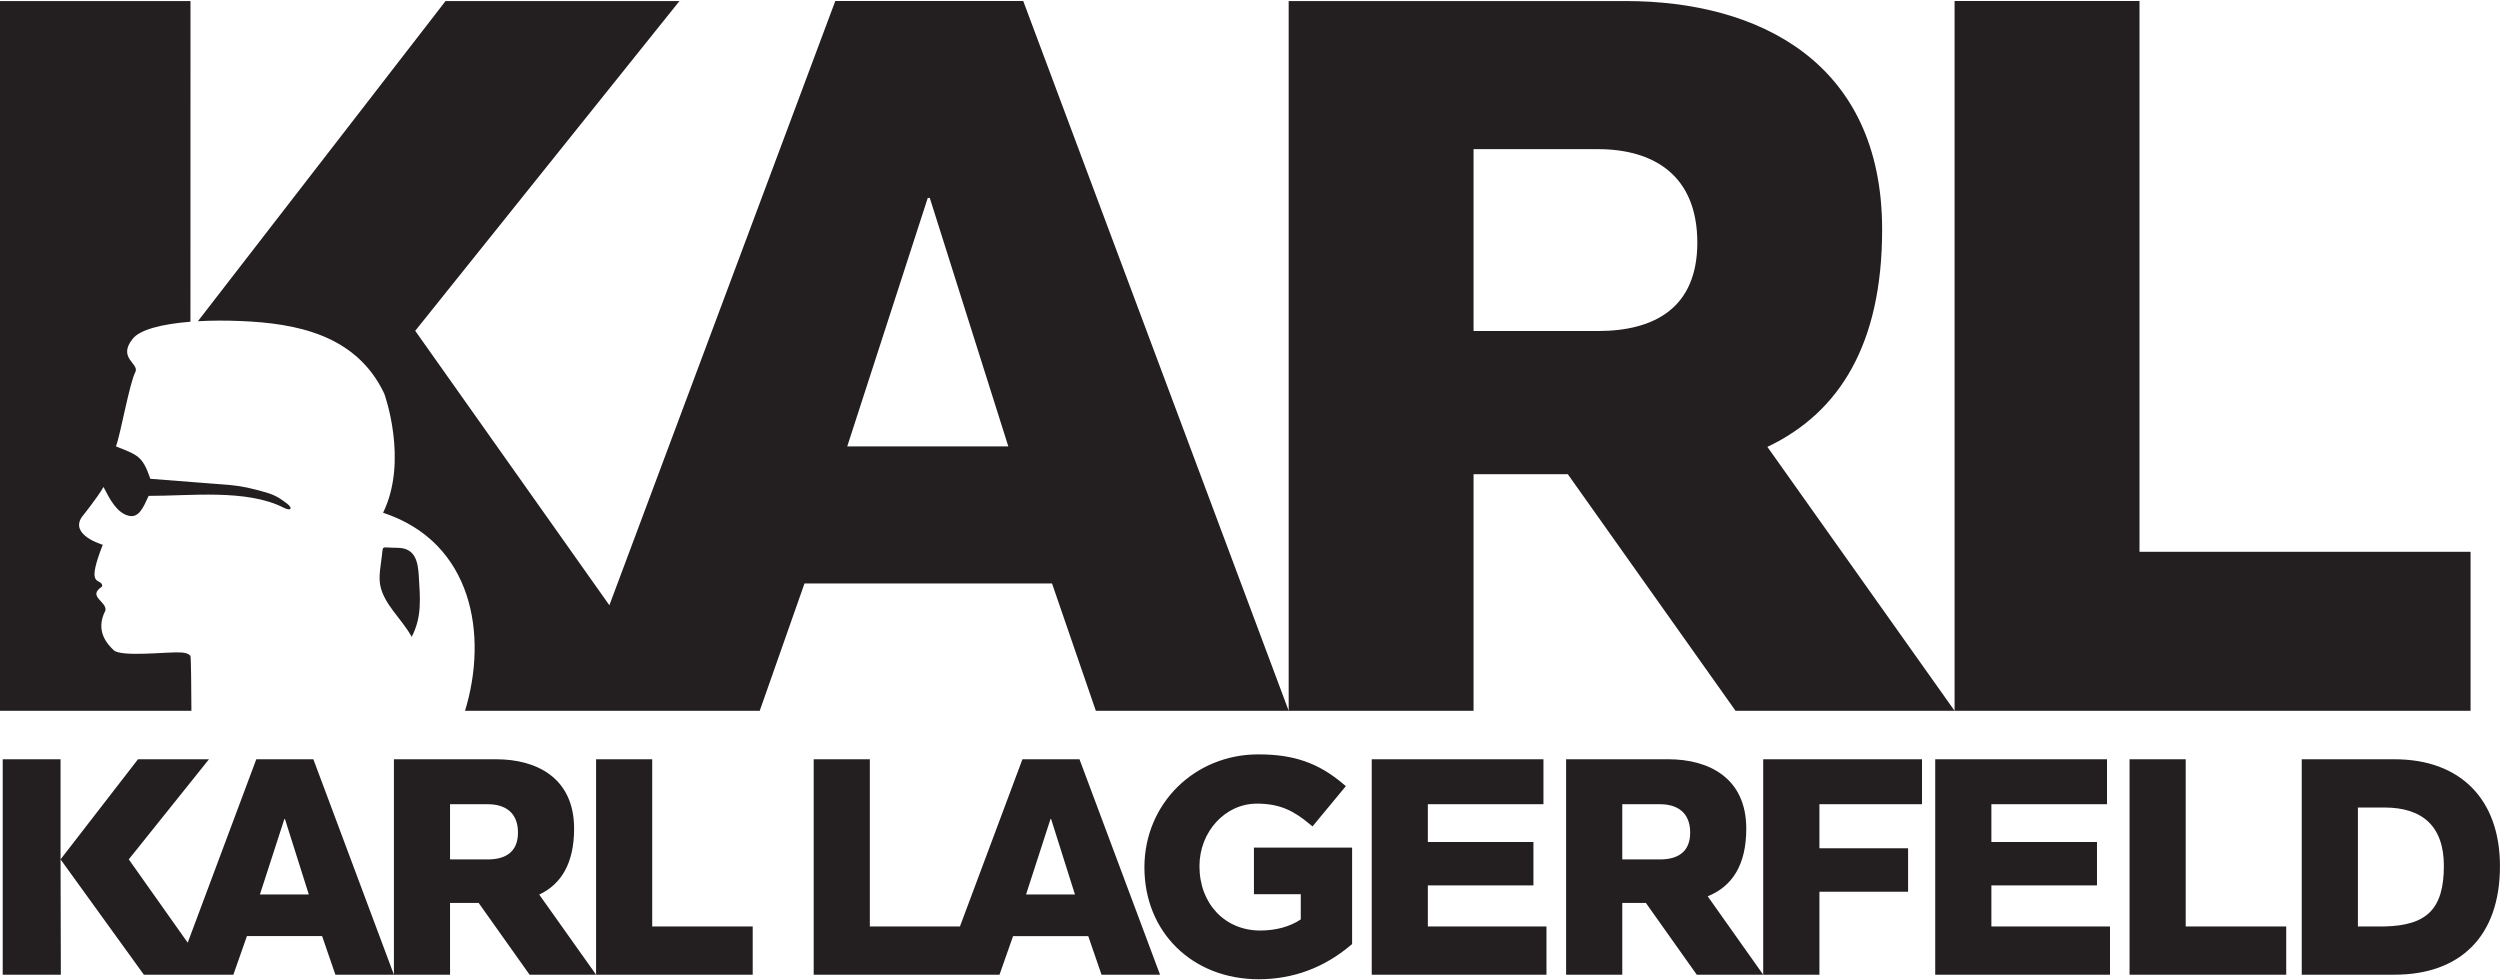
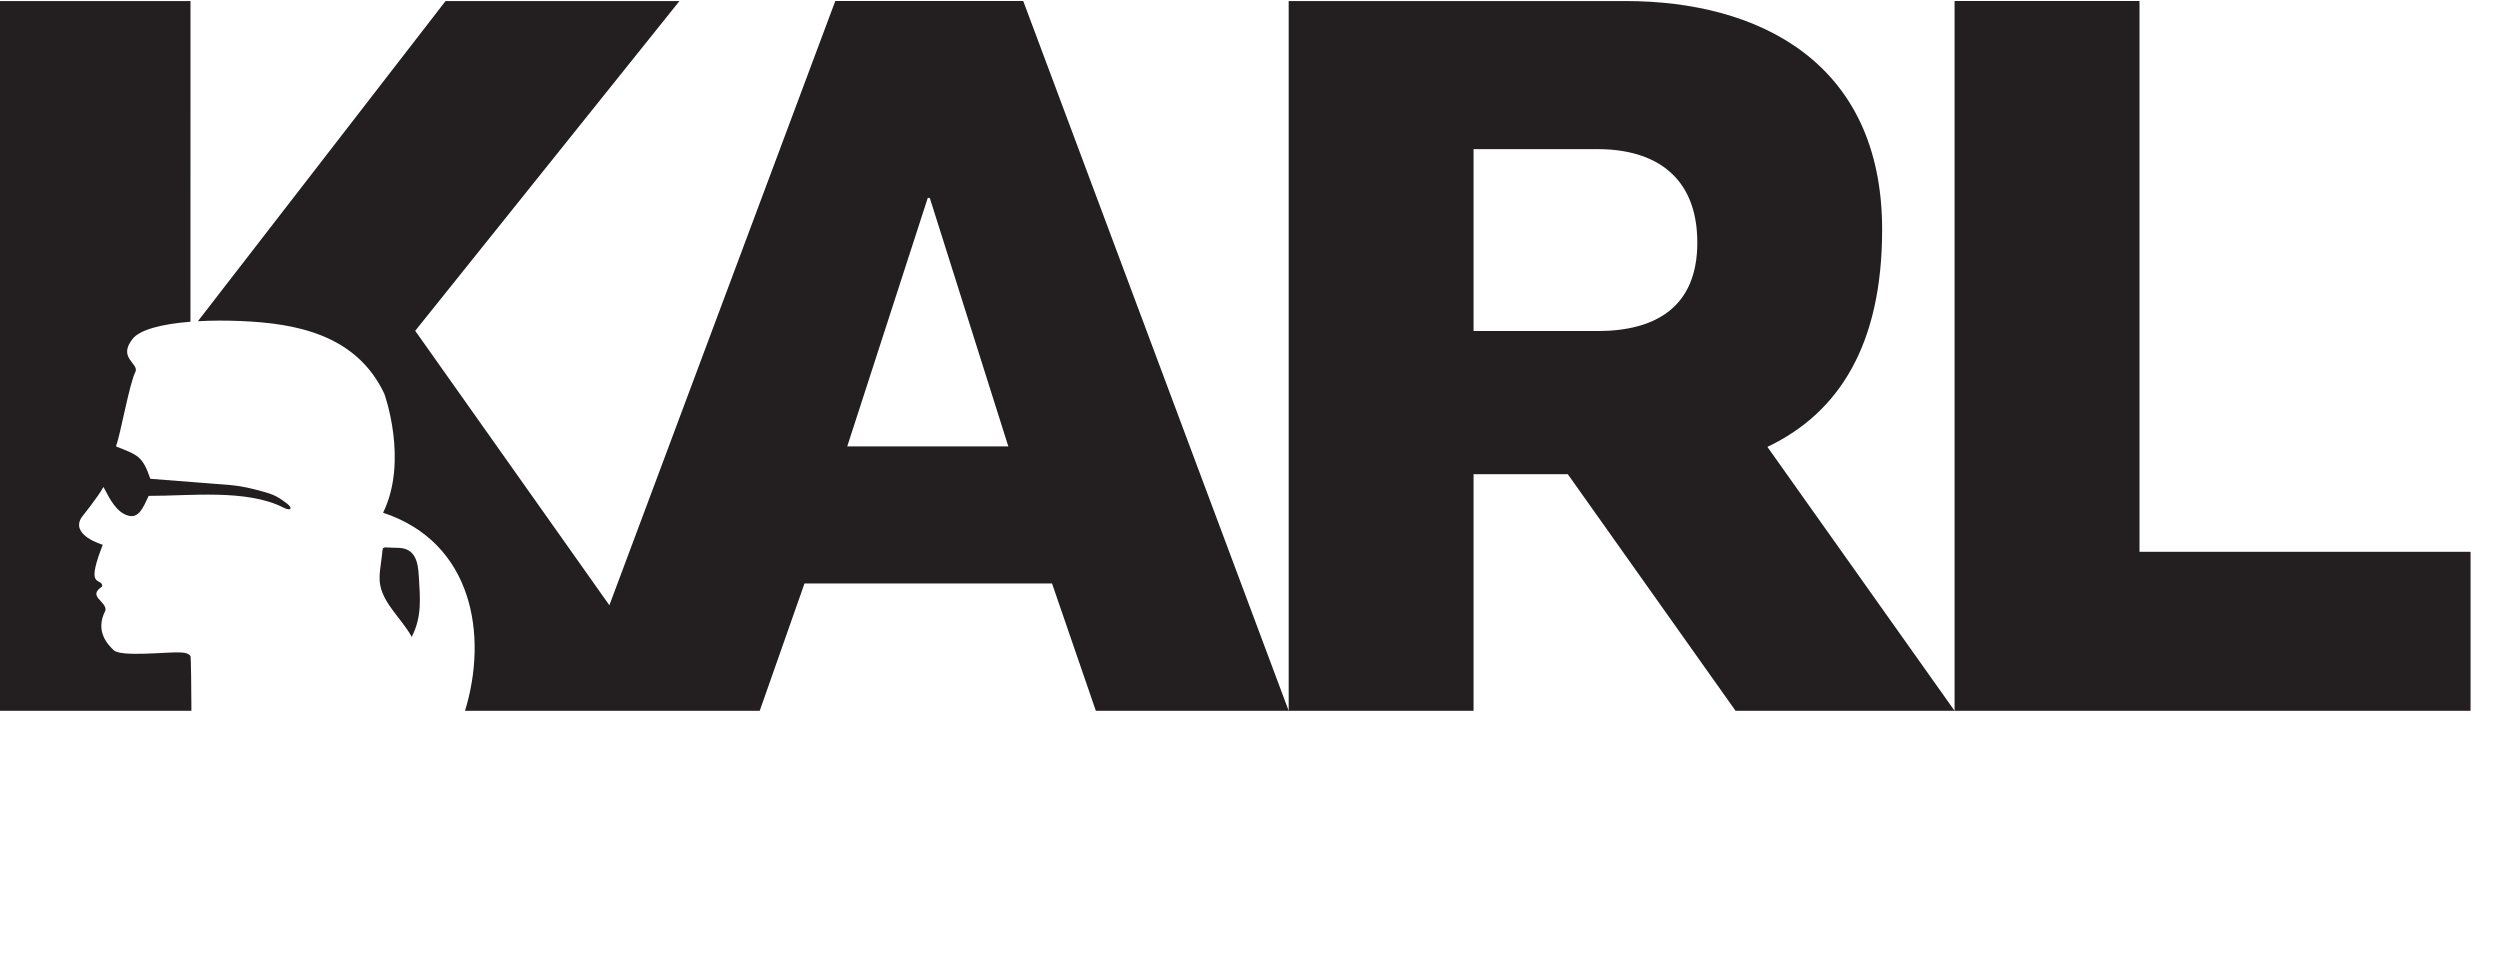
<svg xmlns="http://www.w3.org/2000/svg" width="100%" height="100%" viewBox="0 0 1500 588" version="1.1" xml:space="preserve" style="fill-rule:evenodd;clip-rule:evenodd;stroke-linejoin:round;stroke-miterlimit:2;">
  <g transform="matrix(4.167,0,0,4.167,0,0)">
-     <path d="M314.717,109.325L306.63,109.325L306.63,140.346L329.19,140.346L329.19,133.398L314.717,133.398L314.717,109.325ZM93.911,109.325L93.911,133.398L108.381,133.398L108.381,140.346L85.829,140.346L85.829,109.325L93.911,109.325ZM167.033,140.346L158.607,140.346L156.695,134.791L145.87,134.791L143.917,140.346L117.164,140.346L117.164,109.325L125.246,109.325L125.246,133.398L138.22,133.398L147.22,109.325L155.435,109.325L167.033,140.346ZM147.739,128.794L151.26,117.93L151.348,117.93L154.78,128.794L147.739,128.794ZM344.77,109.325L331.425,109.325L331.425,140.346L344.77,140.346C354.198,140.346 359.965,134.876 359.965,124.708C359.965,115.102 354.282,109.325 344.77,109.325ZM343.333,133.398L339.512,133.398L339.512,116.273L343.333,116.273C348.846,116.273 351.888,119.009 351.888,124.666C351.888,130.876 349.457,133.263 343.333,133.398ZM251.443,119.314C251.443,124.59 249.38,127.655 245.889,129.058L253.881,140.346L244.316,140.346L236.986,130.01L233.589,130.01L233.589,140.346L225.502,140.346L225.502,109.325L240.223,109.325C246.008,109.325 251.443,111.976 251.443,119.314ZM239.016,123.748L233.589,123.748L233.589,115.798L239.016,115.798C241.489,115.798 243.366,116.97 243.366,119.884C243.366,122.704 241.54,123.748 239.016,123.748ZM36.903,109.325L45.121,109.325L56.719,140.346L48.293,140.346L46.378,134.782L35.556,134.782L33.602,140.346L20.717,140.346L8.719,123.739L19.871,109.325L30.09,109.325L18.542,123.739L27.028,135.734L36.903,109.325ZM37.424,128.794L40.946,117.93L41.031,117.93L44.466,128.794L37.424,128.794ZM0.391,109.325L0.391,140.346L8.761,140.346L8.719,123.739L8.719,109.325L0.391,109.325ZM82.665,119.314C82.665,111.976 77.233,109.325 71.447,109.325L56.719,109.325L56.719,140.346L64.801,140.346L64.801,130.01L68.921,130.01L76.255,140.346L85.829,140.346L77.645,128.811C80.804,127.316 82.665,124.31 82.665,119.314ZM70.23,123.748L64.801,123.748L64.801,115.798L70.23,115.798C72.714,115.798 74.583,116.97 74.583,119.884C74.583,122.704 72.756,123.748 70.23,123.748ZM180.552,128.752L187.295,128.752L187.295,132.387C185.733,133.432 183.712,133.984 181.447,133.984C176.381,133.984 172.708,130.127 172.708,124.717C172.708,119.756 176.414,115.714 180.972,115.714C184.382,115.714 186.362,116.809 188.621,118.694L188.986,118.992L193.785,113.198L193.438,112.902C189.854,109.86 186.311,108.621 181.188,108.621C171.989,108.621 164.782,115.73 164.782,124.895C164.782,134.229 171.701,141 181.235,141C186.191,141 190.659,139.344 194.533,136.064L194.687,135.929L194.687,122.041L180.552,122.041L180.552,128.752ZM205.593,127.486L220.797,127.486L220.797,121.234L205.593,121.234L205.593,115.798L222.24,115.798L222.24,109.325L197.514,109.325L197.514,140.346L222.675,140.346L222.675,133.398L205.593,133.398L205.593,127.486ZM253.881,140.346L261.976,140.346L261.976,128.396L274.743,128.396L274.743,122.144L261.976,122.144L261.976,115.798L276.747,115.798L276.747,109.325L253.881,109.325L253.881,140.346ZM286.736,127.486L301.941,127.486L301.941,121.234L286.736,121.234L286.736,115.798L303.386,115.798L303.386,109.325L278.65,109.325L278.65,140.346L303.817,140.346L303.817,133.398L286.736,133.398L286.736,127.486Z" style="fill:rgb(35,31,32);" />
-     <path d="M308.065,0.146L281.437,0.146L281.437,102.344L355.734,102.344L355.734,79.453L308.065,79.453L308.065,0.146ZM59.275,91.717L59.209,91.573C57.803,89.076 55.28,87.003 54.749,84.268L54.741,84.201L54.723,84.098L54.718,84.065L54.698,83.928C54.544,82.749 54.851,81.227 54.986,80.038C55.156,78.586 54.943,78.815 56.405,78.858L56.477,78.858L56.49,78.866L57,78.866L57.013,78.874L57.161,78.874L57.174,78.883L57.335,78.883C59.794,78.943 60.18,80.871 60.303,82.944C60.495,86.137 60.779,88.812 59.275,91.717ZM120.272,0.146L87.744,87.148L59.786,47.633L97.835,0.15L64.155,0.15L28.494,46.252C30.439,46.143 32.554,46.134 34.72,46.227C42.365,46.554 51.27,48.053 55.335,56.692C55.335,56.692 58.838,66.303 55.16,73.829C68.122,78.102 70.276,91.522 66.959,102.344L109.392,102.344L115.839,84.013L151.48,84.013L157.787,102.344L185.555,102.344L147.335,0.146L120.272,0.146ZM121.992,64.277L133.588,28.496L133.877,28.496L145.186,64.277L121.992,64.277ZM271.006,33.061C271.006,8.874 253.125,0.15 234.064,0.15L185.555,0.15L185.555,102.344L212.175,102.344L212.175,68.283L225.75,68.283L249.898,102.344L281.437,102.344L254.484,64.345C264.897,59.402 271.006,49.501 271.006,33.061ZM16.495,64.707L16.495,64.702L16.495,64.707ZM16.703,64.281C19.821,65.513 20.525,65.649 21.647,68.941C24.807,69.187 27.971,69.433 31.135,69.68C33.696,69.837 35.106,70.049 36.831,70.504C39.073,71.102 39.655,71.226 41.337,72.52C42.191,73.171 41.915,73.65 40.818,73.09C35.497,70.38 27.258,71.421 21.405,71.4C20.636,73.06 20.003,74.641 18.504,74.257C16.818,73.833 15.794,71.842 15.017,70.338L14.996,70.299L14.979,70.274L14.975,70.27L14.975,70.266L14.97,70.257L14.966,70.253L14.962,70.236L14.958,70.231L14.953,70.228L14.949,70.215L14.944,70.206L14.94,70.197L14.933,70.185L14.933,70.181L14.924,70.173L14.92,70.16L14.92,70.155L14.911,70.147L14.907,70.138L14.902,70.134L14.902,70.129L14.902,70.125L14.898,70.125L14.898,70.122C14.074,71.603 11.789,74.436 11.789,74.436C9.993,77.065 14.796,78.441 14.796,78.441C12.516,84.268 14.121,83.317 14.652,84.082C14.699,84.166 14.775,84.413 14.631,84.505C12.575,85.899 15.378,86.579 15.187,87.887C13.599,90.927 15.591,92.865 16.363,93.612C17.412,94.648 24.114,93.832 25.996,93.944C26.548,93.969 27.134,94.07 27.419,94.445C27.512,94.572 27.546,99.32 27.554,101.393L27.554,101.63L27.559,101.731L27.559,102.344L0,102.344L0,0.15L27.428,0.15L27.423,46.325C23.304,46.651 20.105,47.472 19.082,48.814C16.937,51.523 19.96,52.296 19.523,53.49C18.653,55.112 17.383,62.396 16.703,64.281ZM230.064,47.663L212.175,47.663L212.175,21.475L230.064,21.475C238.227,21.475 244.394,25.34 244.394,34.93C244.394,44.223 238.371,47.663 230.064,47.663Z" style="fill:rgb(35,31,32);" />
+     <path d="M308.065,0.146L281.437,0.146L281.437,102.344L355.734,102.344L355.734,79.453L308.065,79.453L308.065,0.146ZM59.275,91.717L59.209,91.573C57.803,89.076 55.28,87.003 54.749,84.268L54.741,84.201L54.723,84.098L54.718,84.065L54.698,83.928C54.544,82.749 54.851,81.227 54.986,80.038C55.156,78.586 54.943,78.815 56.405,78.858L56.477,78.858L56.49,78.866L57,78.866L57.013,78.874L57.161,78.874L57.174,78.883L57.335,78.883C59.794,78.943 60.18,80.871 60.303,82.944C60.495,86.137 60.779,88.812 59.275,91.717ZM120.272,0.146L87.744,87.148L59.786,47.633L97.835,0.15L64.155,0.15L28.494,46.252C30.439,46.143 32.554,46.134 34.72,46.227C42.365,46.554 51.27,48.053 55.335,56.692C55.335,56.692 58.838,66.303 55.16,73.829C68.122,78.102 70.276,91.522 66.959,102.344L109.392,102.344L115.839,84.013L151.48,84.013L157.787,102.344L185.555,102.344L147.335,0.146L120.272,0.146ZM121.992,64.277L133.588,28.496L133.877,28.496L145.186,64.277L121.992,64.277ZM271.006,33.061C271.006,8.874 253.125,0.15 234.064,0.15L185.555,0.15L185.555,102.344L212.175,102.344L212.175,68.283L225.75,68.283L249.898,102.344L281.437,102.344L254.484,64.345C264.897,59.402 271.006,49.501 271.006,33.061ZM16.495,64.707L16.495,64.702L16.495,64.707ZM16.703,64.281C19.821,65.513 20.525,65.649 21.647,68.941C24.807,69.187 27.971,69.433 31.135,69.68C33.696,69.837 35.106,70.049 36.831,70.504C39.073,71.102 39.655,71.226 41.337,72.52C42.191,73.171 41.915,73.65 40.818,73.09C35.497,70.38 27.258,71.421 21.405,71.4C20.636,73.06 20.003,74.641 18.504,74.257C16.818,73.833 15.794,71.842 15.017,70.338L14.996,70.299L14.979,70.274L14.975,70.27L14.975,70.266L14.97,70.257L14.966,70.253L14.962,70.236L14.953,70.228L14.949,70.215L14.944,70.206L14.94,70.197L14.933,70.185L14.933,70.181L14.924,70.173L14.92,70.16L14.92,70.155L14.911,70.147L14.907,70.138L14.902,70.134L14.902,70.129L14.902,70.125L14.898,70.125L14.898,70.122C14.074,71.603 11.789,74.436 11.789,74.436C9.993,77.065 14.796,78.441 14.796,78.441C12.516,84.268 14.121,83.317 14.652,84.082C14.699,84.166 14.775,84.413 14.631,84.505C12.575,85.899 15.378,86.579 15.187,87.887C13.599,90.927 15.591,92.865 16.363,93.612C17.412,94.648 24.114,93.832 25.996,93.944C26.548,93.969 27.134,94.07 27.419,94.445C27.512,94.572 27.546,99.32 27.554,101.393L27.554,101.63L27.559,101.731L27.559,102.344L0,102.344L0,0.15L27.428,0.15L27.423,46.325C23.304,46.651 20.105,47.472 19.082,48.814C16.937,51.523 19.96,52.296 19.523,53.49C18.653,55.112 17.383,62.396 16.703,64.281ZM230.064,47.663L212.175,47.663L212.175,21.475L230.064,21.475C238.227,21.475 244.394,25.34 244.394,34.93C244.394,44.223 238.371,47.663 230.064,47.663Z" style="fill:rgb(35,31,32);" />
  </g>
</svg>